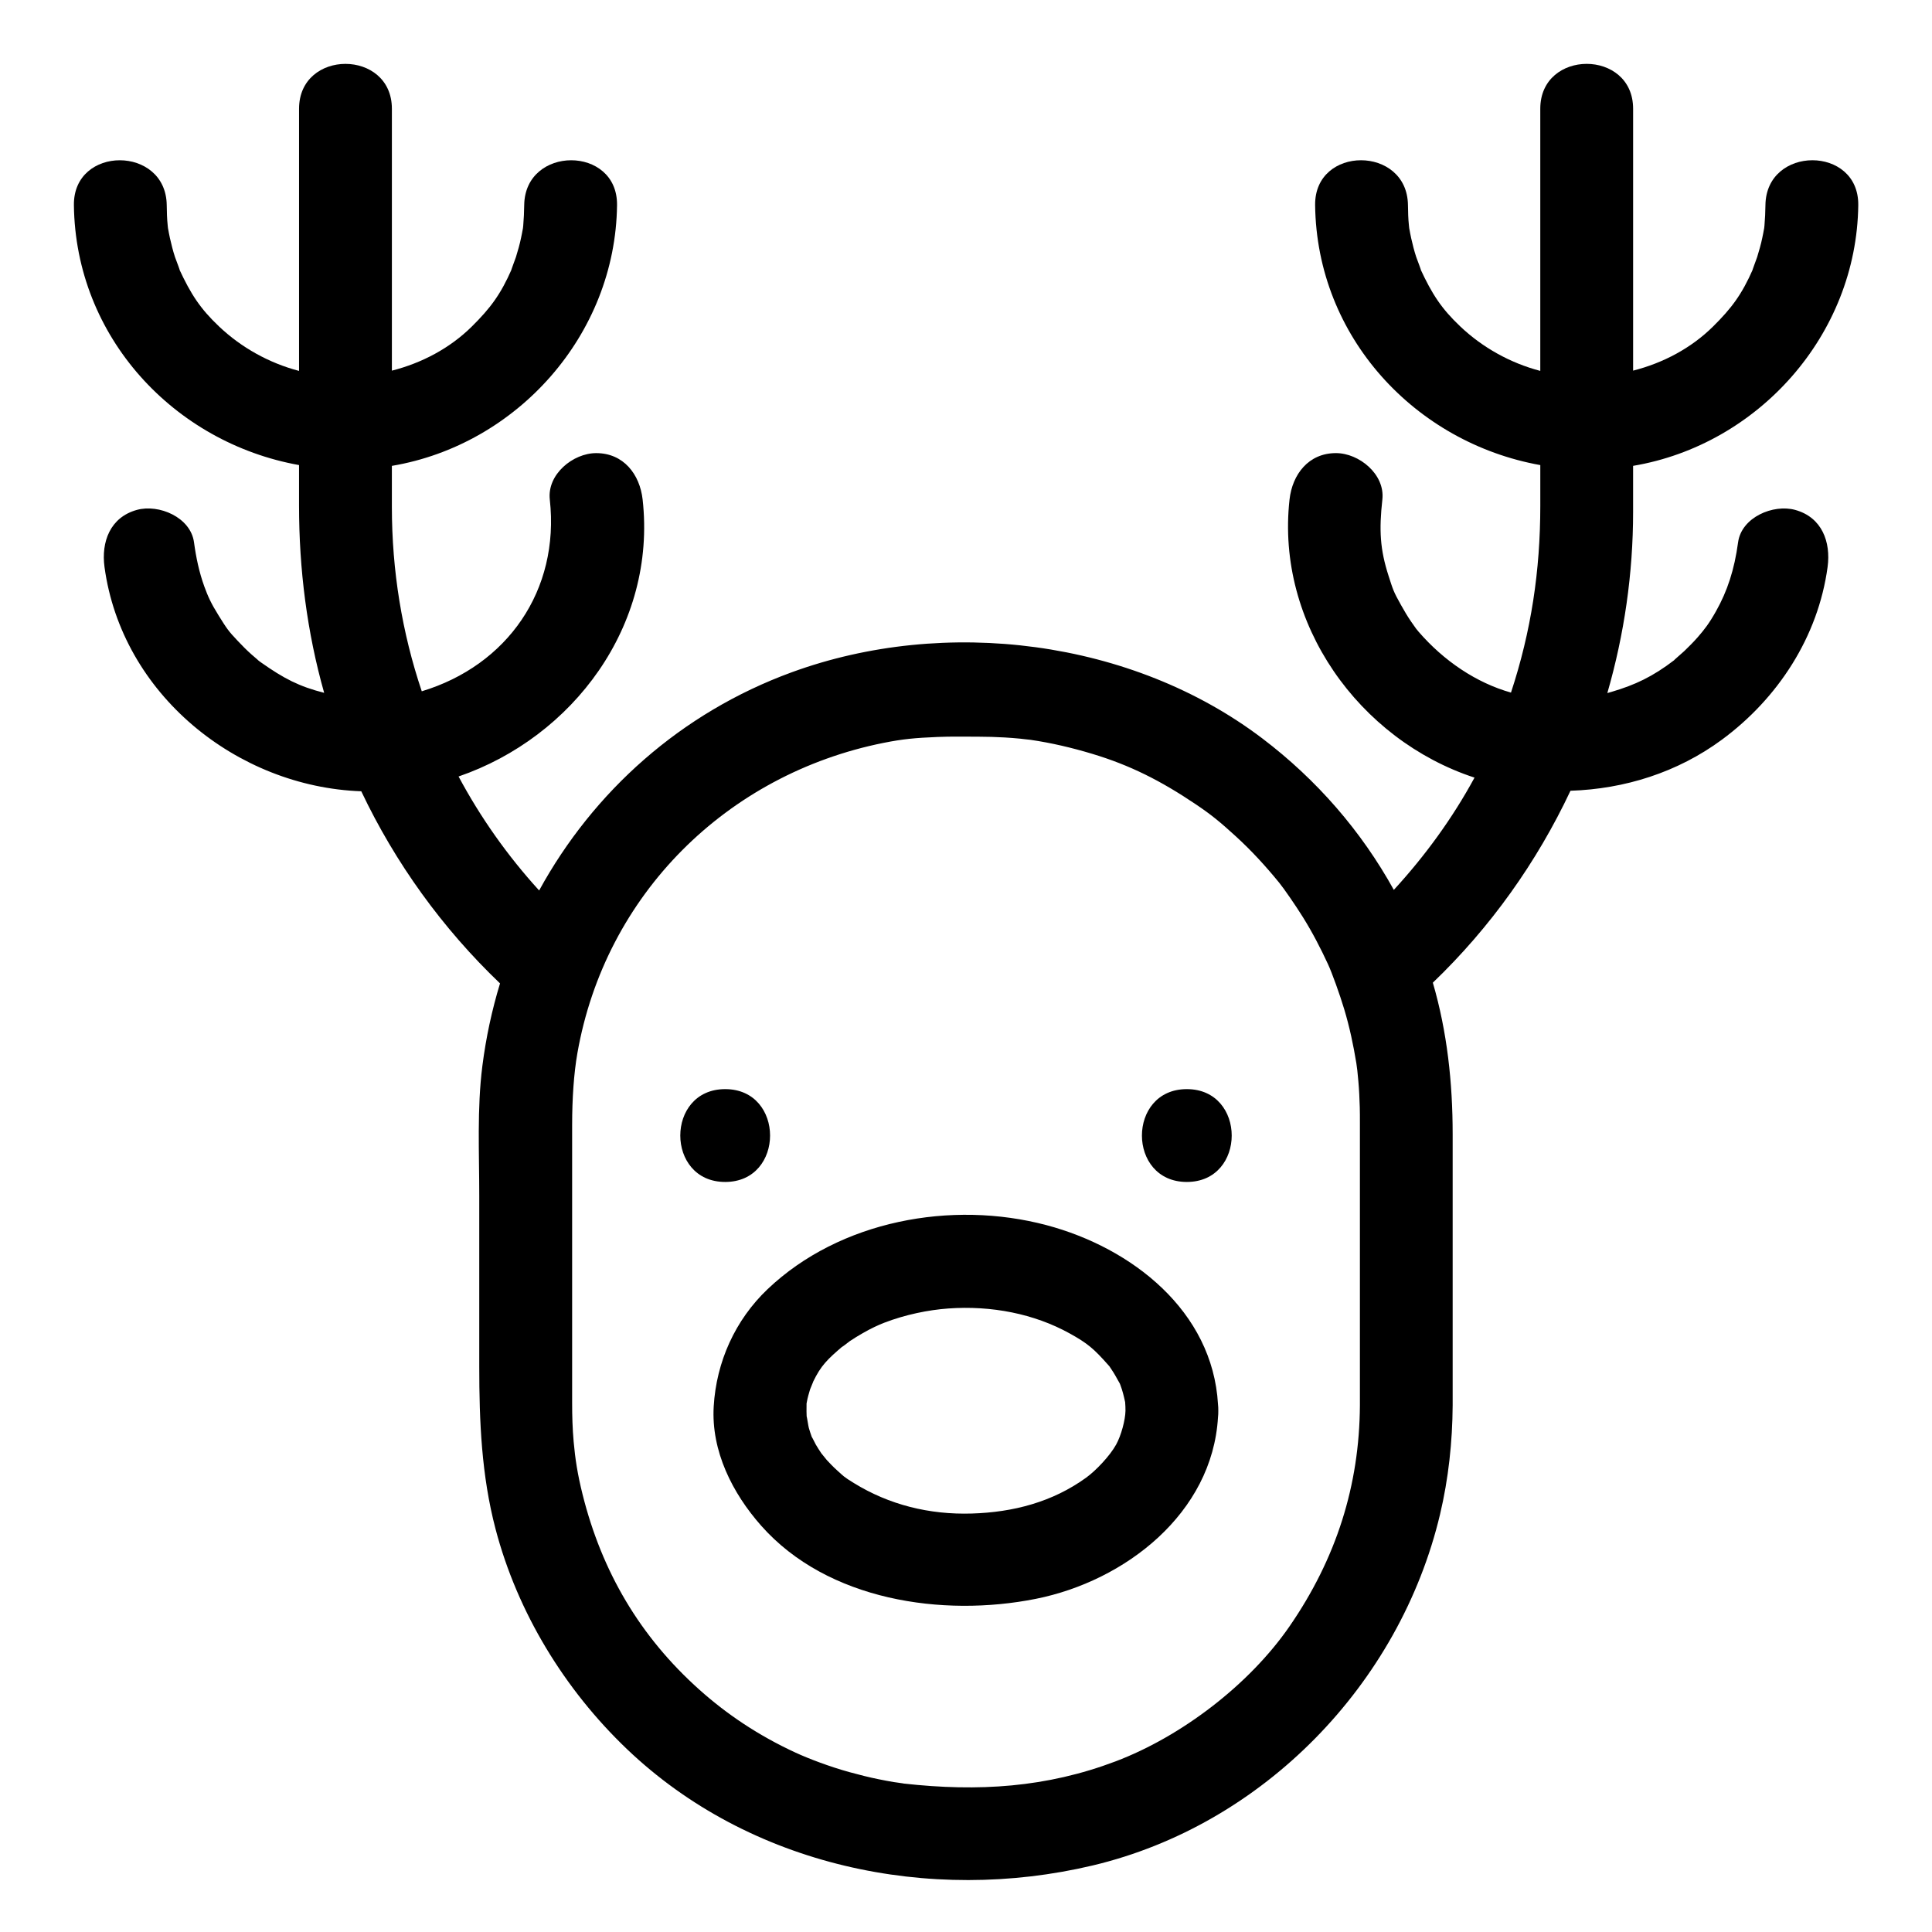
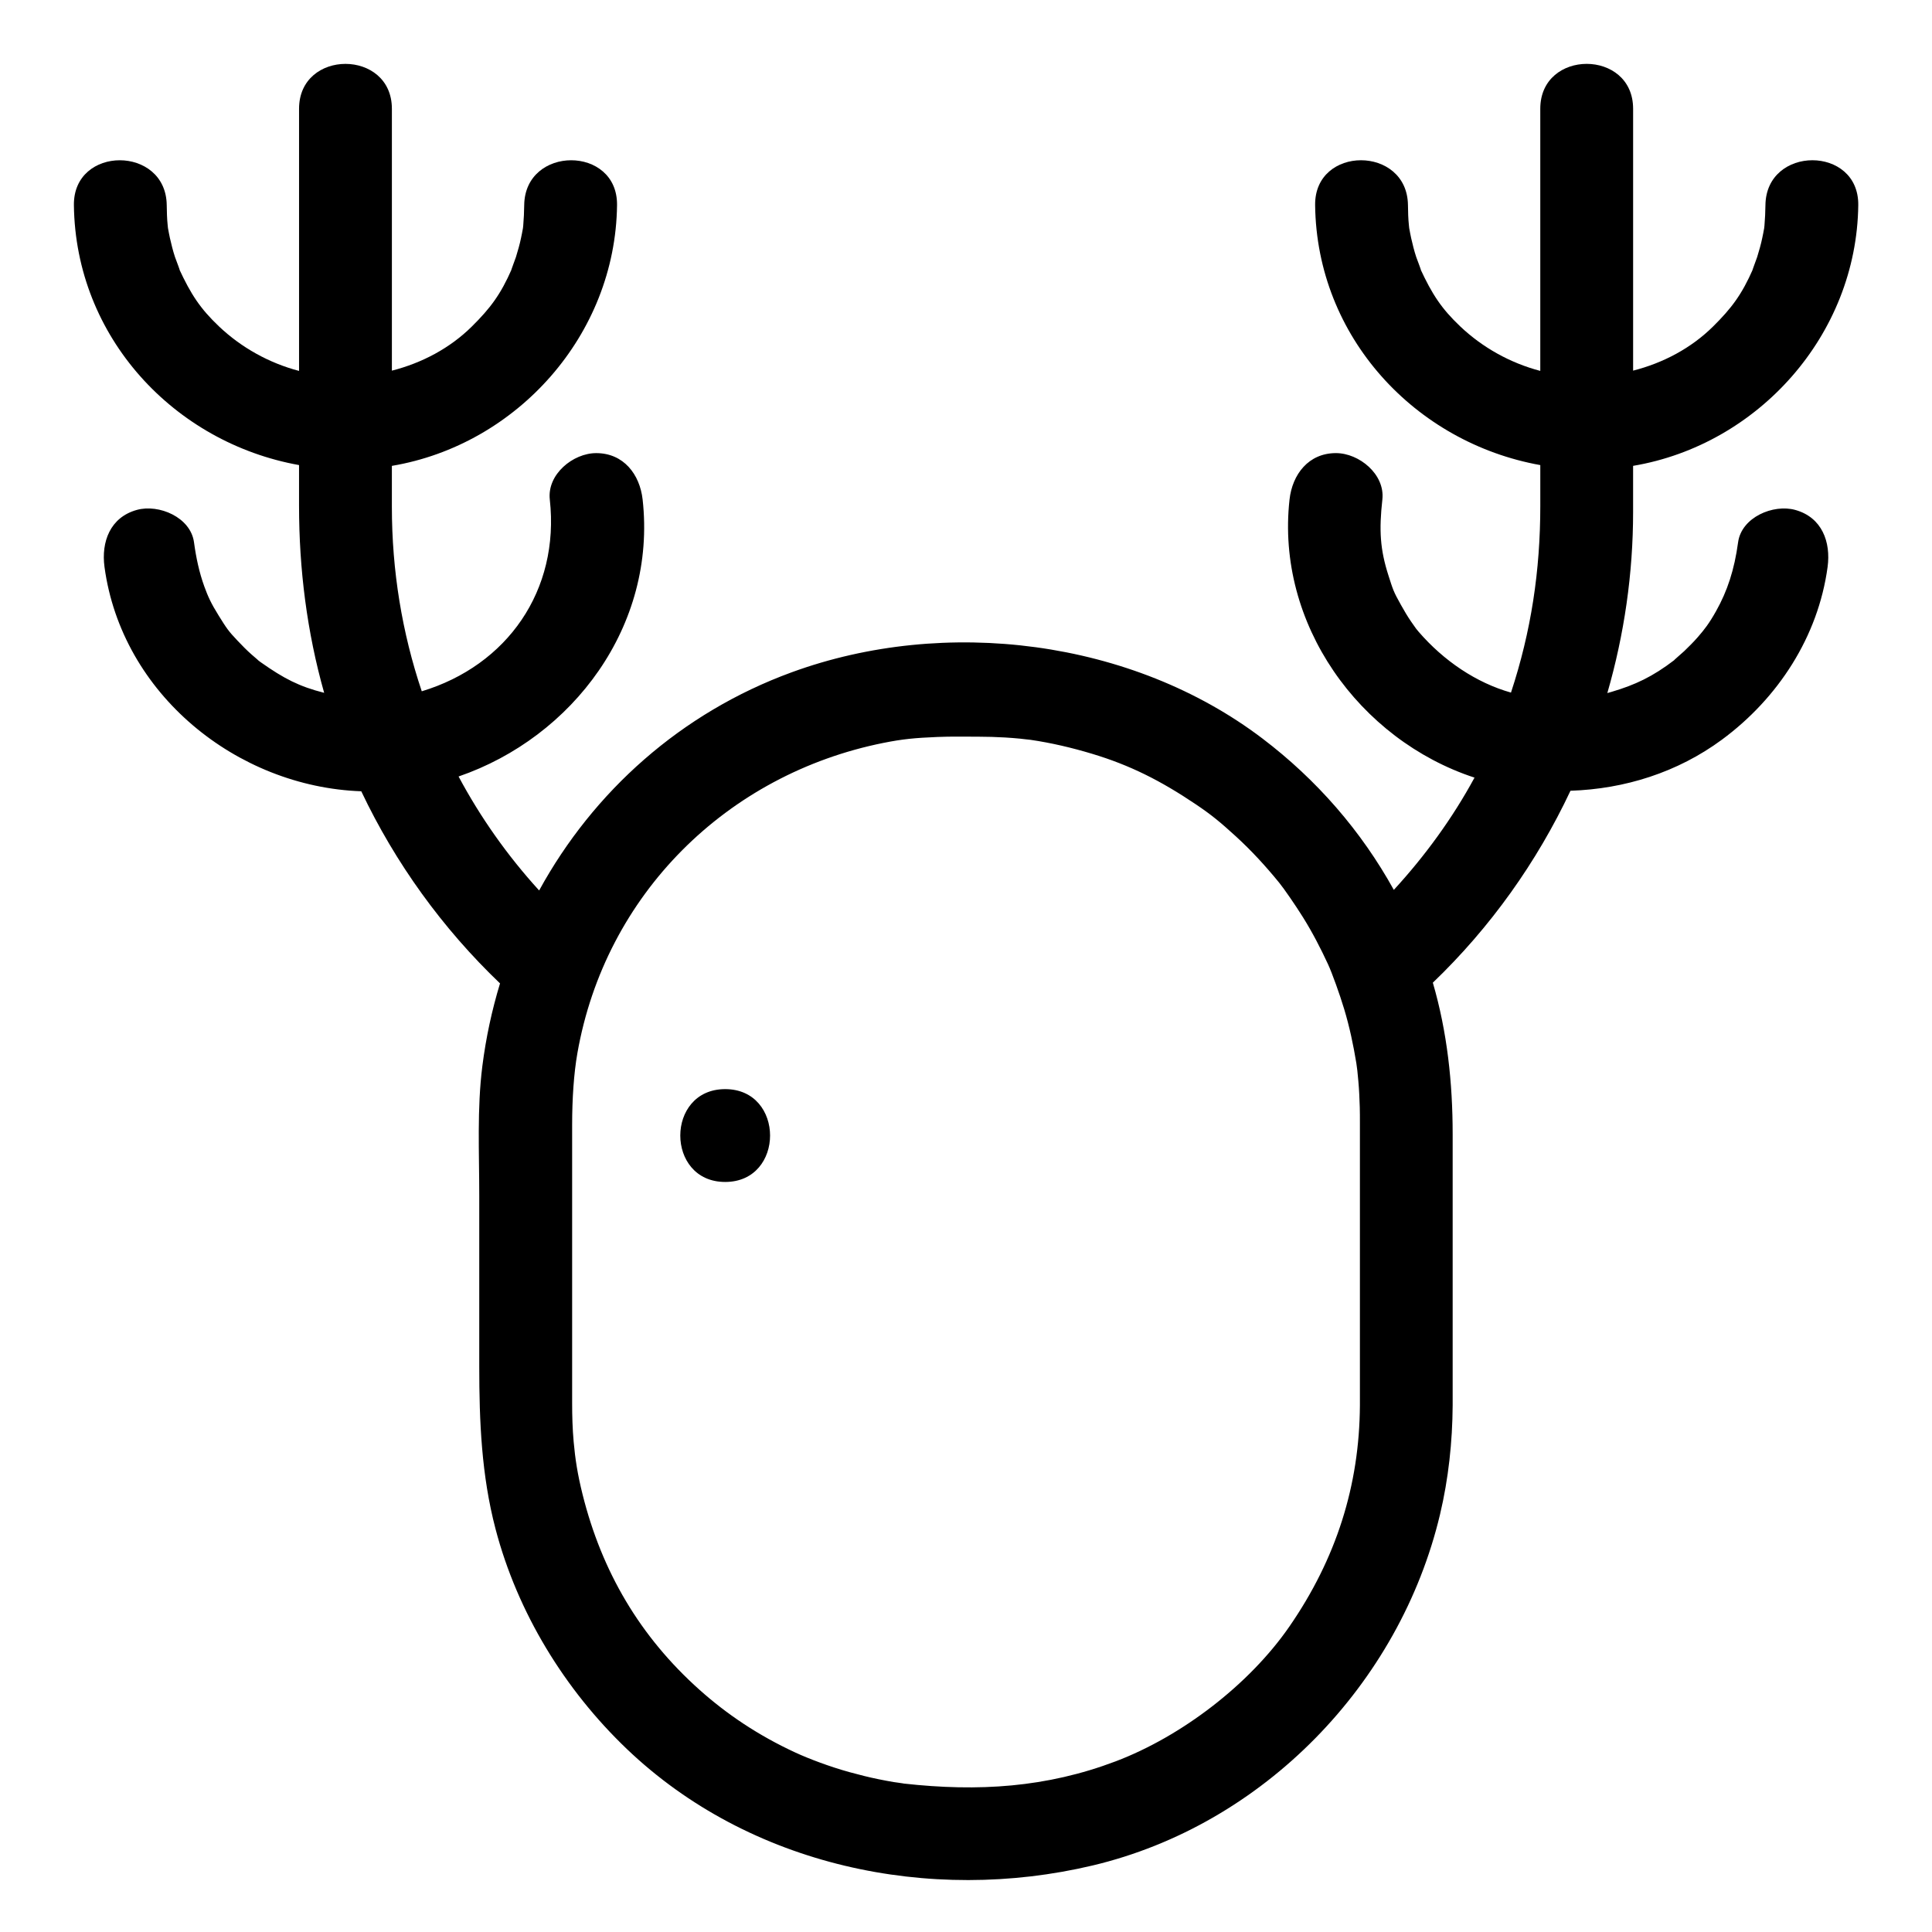
<svg xmlns="http://www.w3.org/2000/svg" fill="#000000" width="800px" height="800px" version="1.1" viewBox="144 144 512 512">
  <g>
-     <path d="m333.14 516.72c-0.695 11.824 4.965 23.004 12.594 31.621 17.566 19.84 48.055 24.297 72.762 19.371 23.727-4.731 46.789-22.699 48.285-48.105 0.059-0.559 0.094-1.133 0.082-1.742 0.012-0.598-0.023-1.164-0.078-1.715-1.422-24.727-22.801-41.449-45.422-47.465-25.156-6.691-54.801-1.234-73.938 16.953-8.617 8.195-13.59 19.285-14.285 31.082zm25.531-4.496c0.07-0.234 1.047-2.496 0.801-2.016 2.098-4.332 3.719-5.914 8.117-9.66-1.609 1.371 1.668-1.168 1.613-1.129 1.086-0.746 2.223-1.41 3.359-2.074 2.227-1.301 4.293-2.234 5.754-2.801 5.594-2.156 11.691-3.398 16.969-3.781 11.484-0.832 22.793 1.414 32.137 6.578 4.805 2.652 6.477 4.106 10.23 8.344 0.141 0.16 0.254 0.285 0.359 0.402 0.098 0.168 0.273 0.434 0.574 0.871 0.656 0.953 1.215 1.965 1.77 2.977 0.184 0.336 0.312 0.559 0.414 0.727 0.051 0.141 0.109 0.297 0.184 0.492 0.535 1.406 0.883 2.875 1.203 4.34 0.008 0.055 0.016 0.09 0.023 0.141 0.059 0.742 0.086 1.488 0.086 2.234-0.047 2.469-1.141 6.531-2.465 8.938-1.648 2.996-5.356 6.902-7.949 8.781-8.941 6.481-19.348 9.176-30.277 9.512-11.344 0.352-21.996-2.344-31.277-8.07-2.805-1.73-2.602-1.703-4.582-3.484-0.91-0.816-1.75-1.707-2.586-2.598-0.062-0.066-1.238-1.555-1.469-1.809-0.52-0.762-1.004-1.543-1.477-2.336-0.086-0.148-0.953-1.914-1.062-2.016-0.281-0.777-0.535-1.562-0.77-2.356-0.121-0.402-0.488-2.832-0.582-3.113-0.043-0.863-0.043-1.734-0.027-2.598 0.008-0.328 0.008-0.578 0.004-0.766 0.027-0.133 0.055-0.285 0.086-0.465 0.195-1.105 0.52-2.188 0.84-3.266z" />
    <path d="m336.18 457.23c15.863 0 15.863-24.602 0-24.602-15.863 0.004-15.863 24.602 0 24.602z" />
-     <path d="m458.52 457.23c15.863 0 15.863-24.602 0-24.602-15.863 0.004-15.863 24.602 0 24.602z" />
    <path d="m223.25 267.25v10.781c0 16.77 2.094 33.469 6.656 49.574-6.637-1.68-10.684-3.789-16.75-8.066-1.195-0.871-1.387-1.016-0.57-0.438-0.66-0.547-1.312-1.105-1.949-1.68-1.285-1.133-2.481-2.363-3.66-3.606-2.531-2.668-2.902-3.277-5.059-6.734-2.023-3.242-2.832-5.082-3.766-7.644-1.375-3.781-2.199-7.738-2.738-11.719-0.902-6.656-9.328-10.188-15.129-8.59-7.106 1.953-9.492 8.492-8.59 15.133 4.57 33.699 35.074 58.262 68.047 59.438 9.023 19.027 21.535 36.359 36.77 50.914-2.156 7.09-3.734 14.414-4.684 21.91-1.43 11.293-0.82 22.969-0.82 34.328v45.281c0 14.551 0.586 28.852 4.312 43.051 5.809 22.133 18.281 42.531 34.781 58.301 32.508 31.07 80.238 41.141 123.46 30.887 45.207-10.727 81.402-48.098 92.066-93.055 2.234-9.41 3.285-19.207 3.344-28.875v-71.863c0-13.652-1.449-27.137-5.254-40.156 15.27-14.645 27.574-31.953 36.477-50.863 14.344-0.465 28.367-4.856 40.137-13.539 14.875-10.973 25.496-27.281 28-45.754 0.898-6.641-1.484-13.176-8.59-15.133-5.801-1.598-14.227 1.934-15.129 8.59-0.992 7.305-2.844 12.906-5.844 18.25-1.855 3.301-3.09 4.871-4.852 6.894-1.125 1.293-2.348 2.5-3.578 3.688-0.316 0.305-3.074 2.68-2.617 2.367-5.773 4.426-10.418 6.582-16.57 8.406-0.406 0.121-0.801 0.23-1.191 0.34 4.477-15.492 6.828-31.648 6.828-47.988v-12.223c33.113-5.578 59.258-34.664 59.672-69.094 0.191-15.871-24.41-15.852-24.602 0-0.023 1.809-0.105 3.602-0.258 5.406-0.16 1.543-0.188 1.773-0.082 0.695-0.148 0.867-0.312 1.734-0.5 2.594-0.352 1.711-0.844 3.391-1.352 5.059-0.141 0.465-1.707 4.559-1.078 3.117-2.981 6.824-5.731 10.461-10.602 15.285-5.805 5.746-13.219 9.672-21.195 11.703v-39.488-29.91c0-15.863-24.602-15.863-24.602 0v69.469c-7.957-2.086-15.309-6.195-21.195-11.773-5.004-4.738-7.473-8.543-10.602-15.285 0.66 1.418-0.926-2.648-1.078-3.117-0.551-1.66-0.961-3.359-1.352-5.059-0.188-0.859-0.352-1.727-0.5-2.594 0.105 1.082 0.078 0.848-0.082-0.695-0.195-1.797-0.234-3.602-0.258-5.406-0.188-15.852-24.789-15.871-24.602 0 0.418 35.012 26.559 62.949 59.672 68.891v10.781c0 17.199-2.414 33.262-7.769 49.508-9.184-2.586-17.816-8.398-24.527-16.18-0.289-0.355-0.492-0.609-0.633-0.777-0.449-0.613-0.891-1.238-1.316-1.871-0.973-1.41-1.832-2.898-2.672-4.387-2.043-3.621-2.144-4.156-3.289-7.707-2.262-7.008-2.555-12.098-1.648-20.242 0.742-6.68-6.156-12.301-12.301-12.301-7.266 0-11.559 5.637-12.301 12.301-3.668 32.934 18.469 63.684 49.023 73.699-5.805 10.707-13.07 20.699-21.383 29.75-8.633-15.609-20.426-29.184-34.805-40.105-34.582-26.266-84.129-32.426-124.77-17.559-29.293 10.711-52.559 31.57-66.926 57.82-8.434-9.258-15.574-19.398-21.352-30.207 30.301-10.41 52.504-39.926 48.777-73.395-0.742-6.66-5.035-12.301-12.301-12.301-6.141 0-13.043 5.621-12.301 12.301 2.684 24.113-11.312 43.98-33.93 50.816-5.215-15.492-7.922-31.938-7.922-48.863v-10.875c33.113-5.578 59.258-34.664 59.672-69.094 0.191-15.871-24.41-15.852-24.602 0-0.023 1.809-0.105 3.602-0.258 5.406-0.16 1.543-0.188 1.773-0.082 0.695-0.148 0.867-0.312 1.734-0.5 2.594-0.352 1.711-0.844 3.391-1.352 5.059-0.141 0.465-1.707 4.559-1.078 3.117-2.981 6.824-5.731 10.461-10.602 15.285-5.805 5.746-13.219 9.672-21.195 11.703v-44.695-24.703c0-15.863-24.602-15.863-24.602 0v69.469c-7.957-2.086-15.309-6.195-21.195-11.773-5.004-4.738-7.473-8.543-10.602-15.285 0.66 1.418-0.926-2.648-1.078-3.117-0.551-1.66-0.961-3.359-1.352-5.059-0.188-0.859-0.352-1.727-0.5-2.594 0.105 1.082 0.078 0.848-0.082-0.695-0.195-1.797-0.234-3.602-0.258-5.406-0.188-15.852-24.789-15.871-24.602 0 0.418 35 26.559 62.941 59.668 68.883zm154.94 73.613c5.129-1.023 8.25-1.305 14.258-1.559 3.59-0.152 7.199-0.074 10.793-0.074 2.356 0 4.707 0.078 7.059 0.207 1.363 0.074 2.727 0.195 4.09 0.32-0.117-0.012 2.406 0.289 2.676 0.301 5.539 0.805 11 2.094 16.359 3.707 10.004 3.008 18.113 7.078 27.508 13.406 4.141 2.789 6.398 4.656 10.625 8.512 4.125 3.769 7.902 7.902 11.43 12.23 1.293 1.586 4.289 5.93 6.277 9.109 2.527 4.043 4.723 8.281 6.719 12.609 1.012 2.199 3.047 7.816 4.25 11.824 1.41 4.688 2.426 9.488 3.215 14.316 0.207 1.266 0.305 2.285 0.535 4.809 0.207 2.281 0.301 4.57 0.371 6.859 0.039 1.352 0.035 2.703 0.035 4.059v11.934 63.004c-0.125 21.215-6.262 40.613-18.676 58.594-10.652 15.434-28.629 29.137-46.051 35.742-18.332 6.949-36.367 8.098-56.215 5.883 0.492 0.035-2.731-0.41-2.609-0.391-1.324-0.215-2.641-0.48-3.957-0.742-2.613-0.523-5.191-1.184-7.758-1.887-5.227-1.438-10.801-3.559-14.281-5.164-9.918-4.574-18.258-10.219-25.438-16.633-15.844-14.145-25.914-31.391-31.008-51.77-1.375-5.504-1.969-9.543-2.371-14-0.305-3.394-0.402-6.805-0.402-10.211v-12.637-45.797-15.312c0-6.891 0.449-13.652 1.387-18.988 7.375-42.094 39.641-73.957 81.18-82.262z" />
  </g>
</svg>